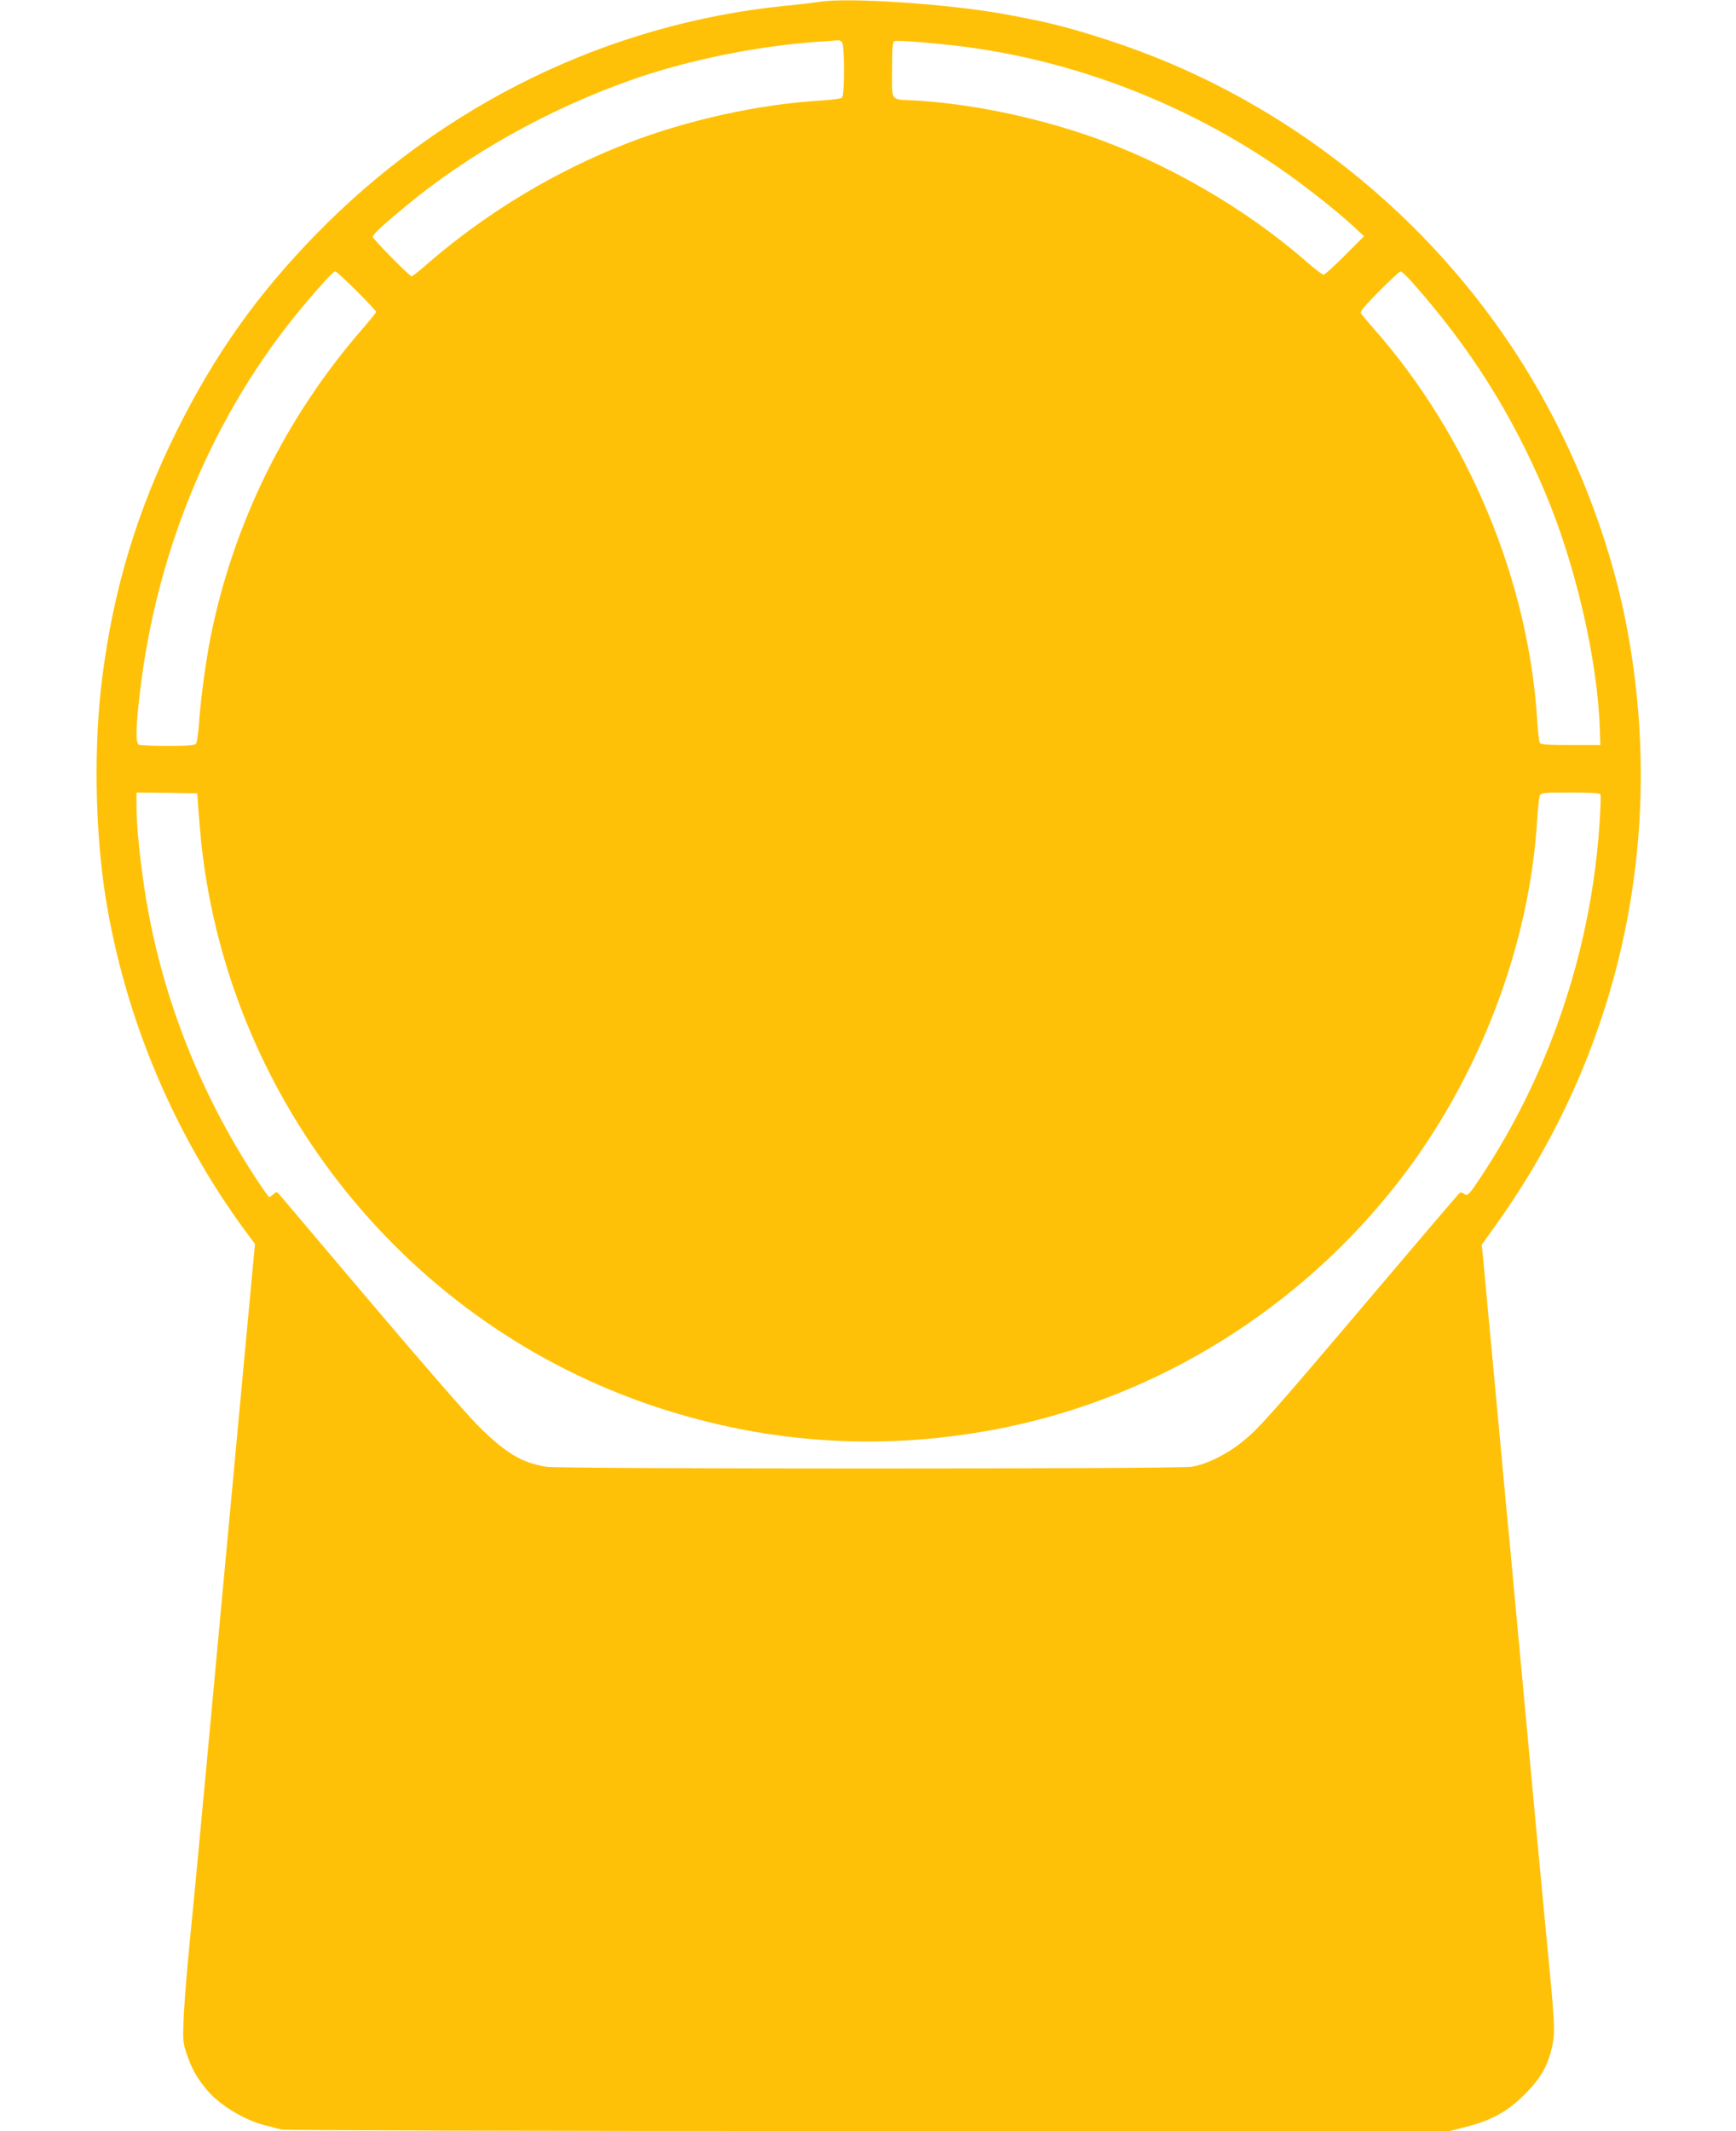
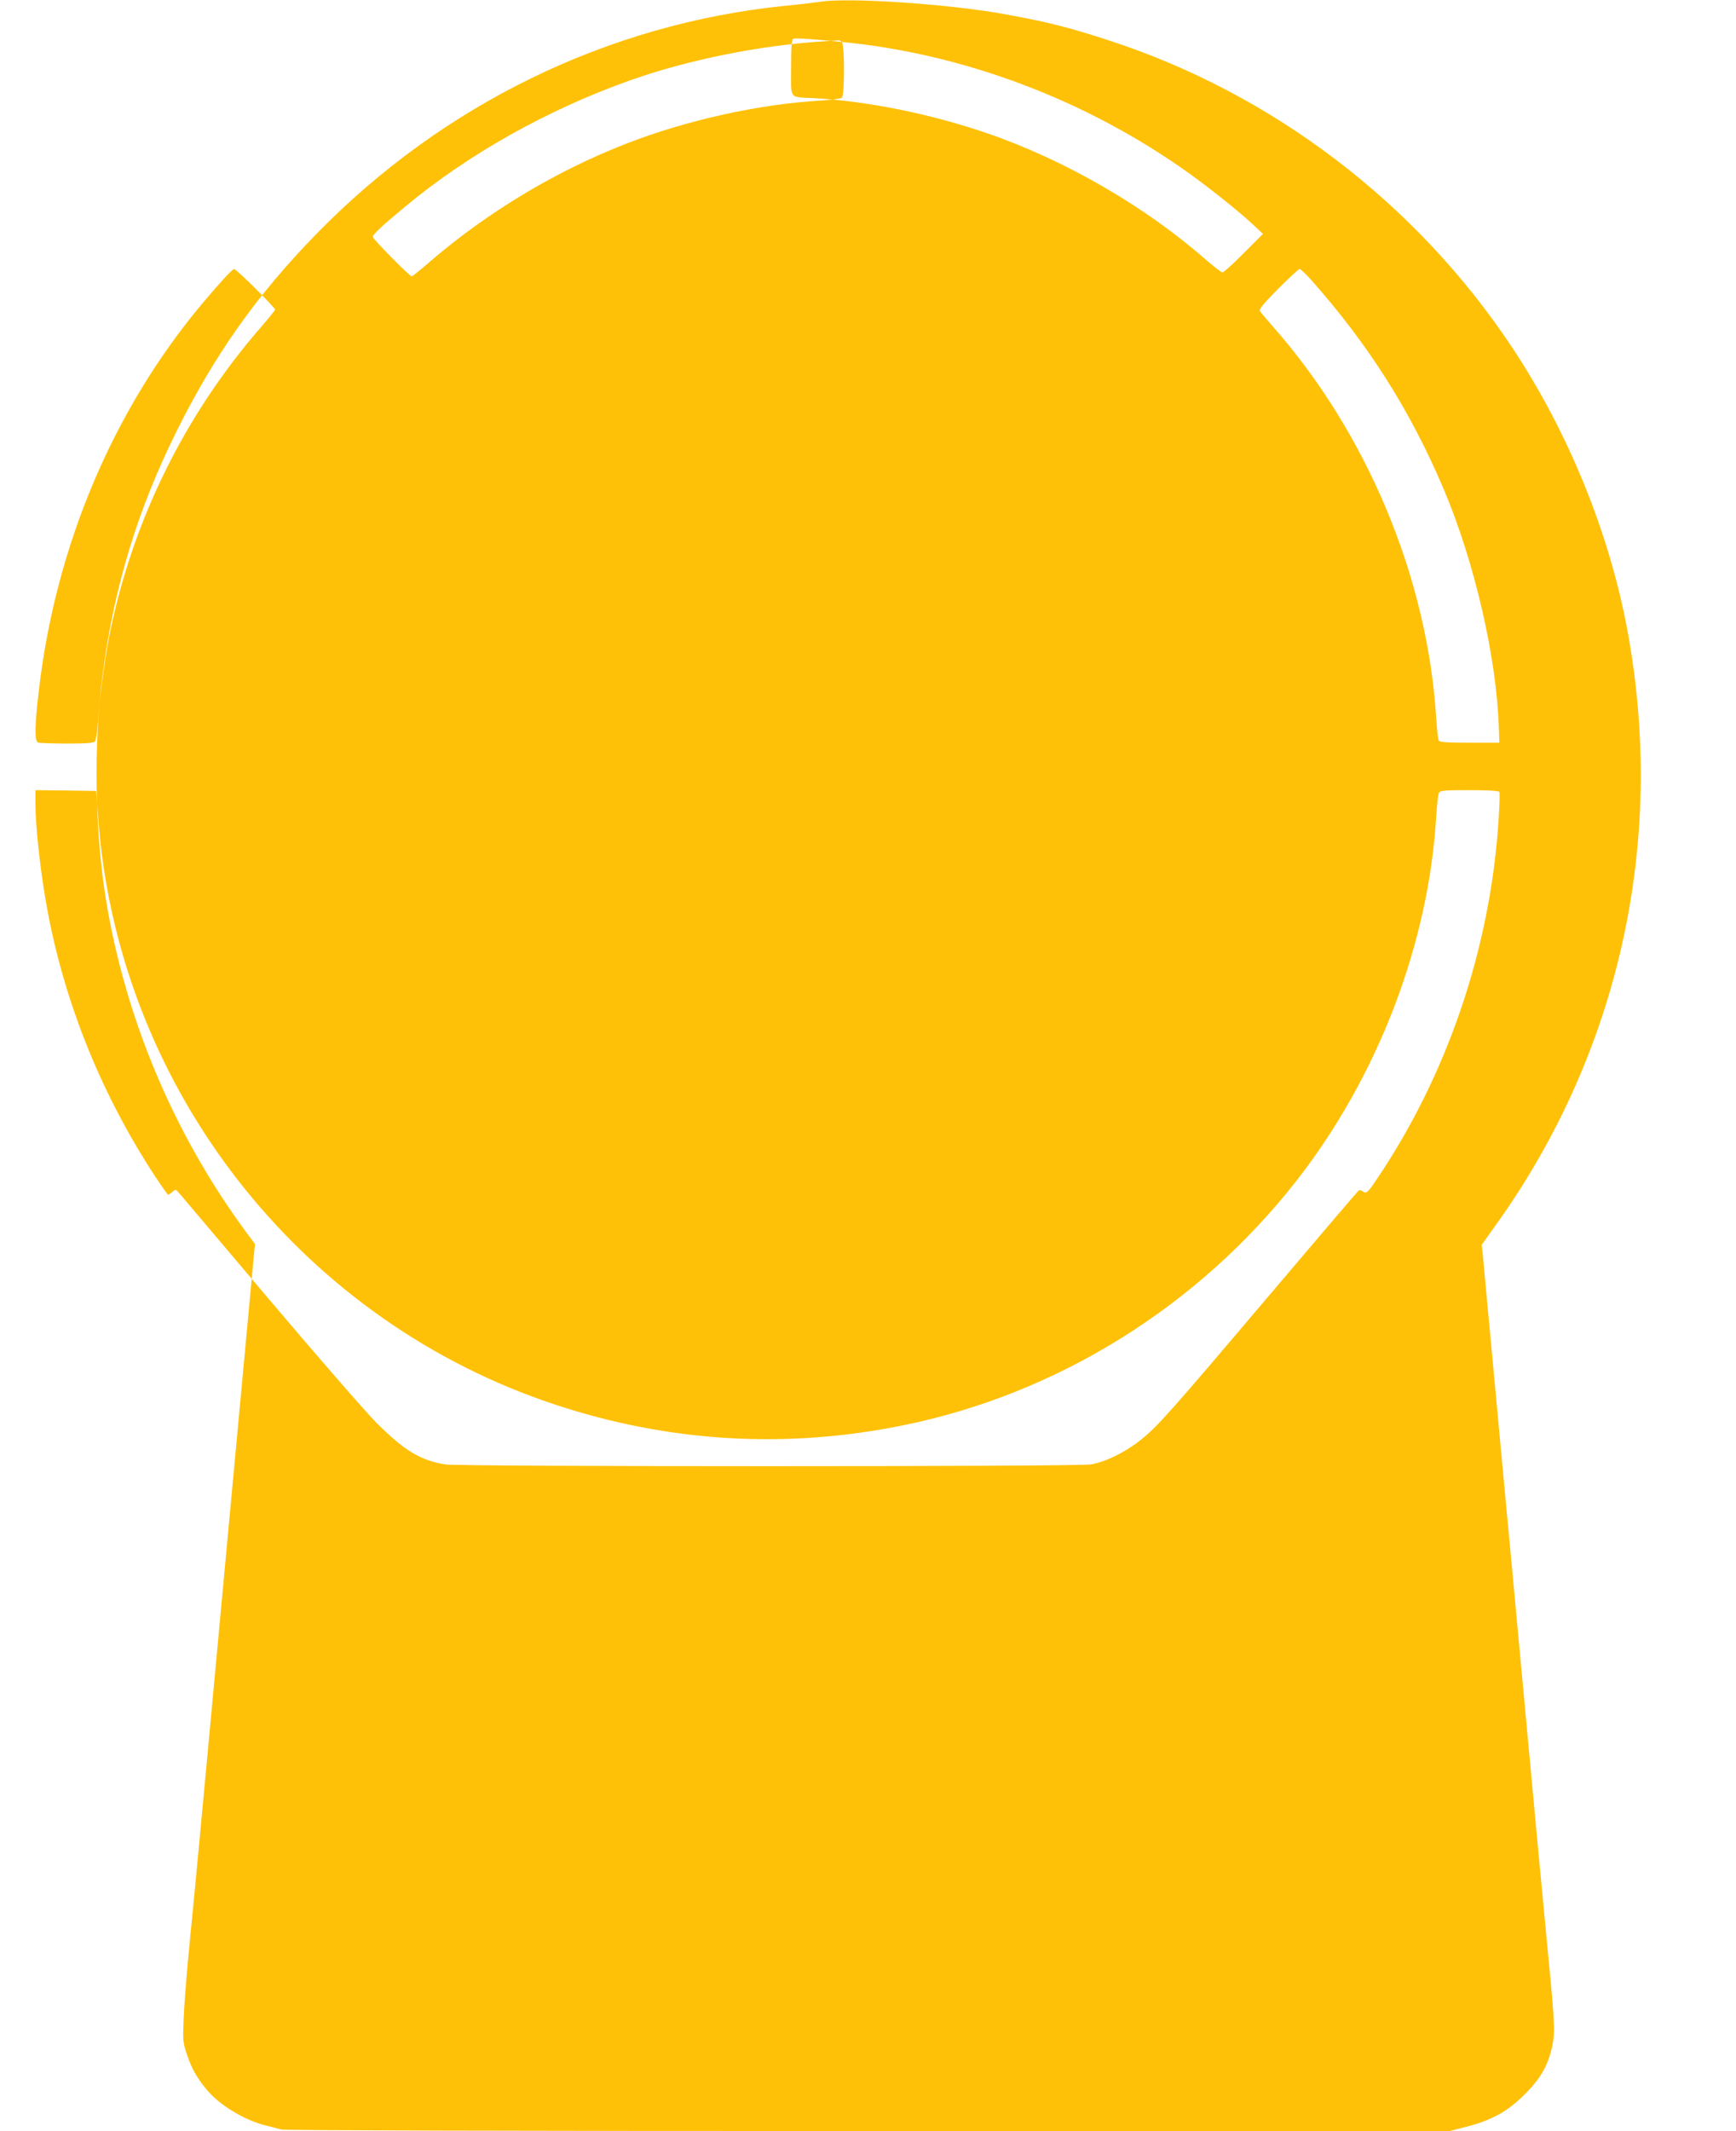
<svg xmlns="http://www.w3.org/2000/svg" version="1.0" width="1043pt" height="1280pt" viewBox="0 0 1043 1280" preserveAspectRatio="xMidYMid meet">
  <g transform="translate(0,1280) scale(0.1,-0.1)" fill="#ffc107" stroke="none">
-     <path d="M4925 12789 c-27 -4 -122 -16 -210 -24 -1062 -108 -2054 -591 -2816 -1372 -353 -362 -605 -717 -833 -1173 -239 -479 -381 -945 -450 -1476 -54 -409 -46 -933 19 -1338 116 -719 408 -1415 842 -2004 l55 -74 -11 -116 c-6 -65 -20 -214 -31 -332 -11 -118 -29 -312 -40 -430 -11 -118 -29 -312 -40 -430 -11 -118 -29 -312 -40 -430 -11 -118 -29 -312 -40 -430 -24 -260 -50 -537 -90 -970 -32 -343 -63 -675 -80 -850 -6 -58 -20 -202 -31 -320 -11 -118 -23 -276 -26 -350 -5 -127 -4 -140 21 -213 28 -82 57 -135 115 -205 74 -92 224 -184 351 -217 36 -9 81 -20 101 -26 22 -5 1381 -9 3528 -9 l3491 0 97 25 c154 39 252 93 353 195 100 99 143 178 168 301 16 83 13 135 -44 719 -23 238 -58 613 -124 1325 -33 358 -74 794 -90 970 -17 176 -35 367 -40 425 -5 58 -23 251 -40 430 -17 179 -39 424 -51 545 -11 121 -24 258 -28 304 l-9 84 90 126 c736 1031 1017 2294 788 3551 -107 589 -354 1198 -693 1710 -575 868 -1441 1528 -2427 1848 -243 79 -366 110 -625 157 -334 61 -943 102 -1110 74z m133 -241 c17 -17 17 -322 0 -335 -7 -6 -63 -13 -125 -17 -371 -21 -809 -118 -1168 -258 -425 -165 -832 -410 -1178 -706 -58 -51 -109 -92 -113 -92 -13 0 -234 224 -234 237 0 15 53 65 197 184 378 314 853 580 1345 755 353 126 799 215 1188 237 30 2 60 4 66 5 5 1 15 -3 22 -10z m607 -14 c733 -71 1467 -348 2079 -784 135 -97 298 -227 386 -308 l65 -61 -115 -115 c-63 -64 -121 -116 -128 -116 -7 0 -52 34 -100 76 -367 322 -849 600 -1315 760 -336 115 -711 191 -1032 210 -162 9 -145 -13 -145 183 0 127 3 170 13 174 15 5 103 0 292 -19z m-3522 -1482 c64 -64 117 -121 117 -125 0 -5 -42 -56 -93 -115 -453 -524 -763 -1154 -901 -1834 -29 -146 -62 -386 -71 -533 -4 -55 -12 -106 -17 -112 -8 -10 -54 -13 -168 -13 -87 0 -165 3 -174 6 -22 8 -21 96 4 309 100 869 446 1689 984 2330 108 128 179 205 190 205 6 0 64 -53 129 -118z m6343 51 c343 -387 593 -781 793 -1251 186 -437 320 -1015 333 -1437 l3 -90 -178 0 c-137 0 -180 3 -186 13 -4 8 -11 66 -15 130 -51 844 -415 1717 -986 2362 -36 41 -70 81 -74 89 -6 9 27 48 110 132 65 65 123 119 129 119 6 0 38 -30 71 -67z m-7294 -3168 c4 -55 12 -147 18 -205 170 -1557 1244 -2888 2730 -3380 685 -227 1390 -269 2098 -124 925 189 1770 715 2359 1469 488 624 795 1426 839 2191 4 65 11 127 16 137 8 15 27 17 183 17 108 0 176 -4 180 -10 4 -6 1 -86 -5 -178 -51 -768 -308 -1521 -730 -2147 -56 -84 -65 -91 -85 -75 -8 6 -19 9 -24 6 -6 -4 -245 -284 -533 -624 -607 -716 -676 -794 -778 -875 -92 -74 -213 -133 -300 -147 -89 -14 -3791 -14 -3878 0 -151 25 -248 84 -417 254 -66 67 -354 398 -640 736 -286 338 -530 626 -542 640 -20 24 -22 24 -40 7 -11 -9 -22 -17 -26 -17 -3 0 -39 51 -80 113 -337 515 -564 1093 -661 1687 -32 195 -56 426 -56 542 l0 88 183 -2 182 -3 7 -100z" />
+     <path d="M4925 12789 c-27 -4 -122 -16 -210 -24 -1062 -108 -2054 -591 -2816 -1372 -353 -362 -605 -717 -833 -1173 -239 -479 -381 -945 -450 -1476 -54 -409 -46 -933 19 -1338 116 -719 408 -1415 842 -2004 l55 -74 -11 -116 c-6 -65 -20 -214 -31 -332 -11 -118 -29 -312 -40 -430 -11 -118 -29 -312 -40 -430 -11 -118 -29 -312 -40 -430 -11 -118 -29 -312 -40 -430 -24 -260 -50 -537 -90 -970 -32 -343 -63 -675 -80 -850 -6 -58 -20 -202 -31 -320 -11 -118 -23 -276 -26 -350 -5 -127 -4 -140 21 -213 28 -82 57 -135 115 -205 74 -92 224 -184 351 -217 36 -9 81 -20 101 -26 22 -5 1381 -9 3528 -9 l3491 0 97 25 c154 39 252 93 353 195 100 99 143 178 168 301 16 83 13 135 -44 719 -23 238 -58 613 -124 1325 -33 358 -74 794 -90 970 -17 176 -35 367 -40 425 -5 58 -23 251 -40 430 -17 179 -39 424 -51 545 -11 121 -24 258 -28 304 l-9 84 90 126 c736 1031 1017 2294 788 3551 -107 589 -354 1198 -693 1710 -575 868 -1441 1528 -2427 1848 -243 79 -366 110 -625 157 -334 61 -943 102 -1110 74z m133 -241 c17 -17 17 -322 0 -335 -7 -6 -63 -13 -125 -17 -371 -21 -809 -118 -1168 -258 -425 -165 -832 -410 -1178 -706 -58 -51 -109 -92 -113 -92 -13 0 -234 224 -234 237 0 15 53 65 197 184 378 314 853 580 1345 755 353 126 799 215 1188 237 30 2 60 4 66 5 5 1 15 -3 22 -10z c733 -71 1467 -348 2079 -784 135 -97 298 -227 386 -308 l65 -61 -115 -115 c-63 -64 -121 -116 -128 -116 -7 0 -52 34 -100 76 -367 322 -849 600 -1315 760 -336 115 -711 191 -1032 210 -162 9 -145 -13 -145 183 0 127 3 170 13 174 15 5 103 0 292 -19z m-3522 -1482 c64 -64 117 -121 117 -125 0 -5 -42 -56 -93 -115 -453 -524 -763 -1154 -901 -1834 -29 -146 -62 -386 -71 -533 -4 -55 -12 -106 -17 -112 -8 -10 -54 -13 -168 -13 -87 0 -165 3 -174 6 -22 8 -21 96 4 309 100 869 446 1689 984 2330 108 128 179 205 190 205 6 0 64 -53 129 -118z m6343 51 c343 -387 593 -781 793 -1251 186 -437 320 -1015 333 -1437 l3 -90 -178 0 c-137 0 -180 3 -186 13 -4 8 -11 66 -15 130 -51 844 -415 1717 -986 2362 -36 41 -70 81 -74 89 -6 9 27 48 110 132 65 65 123 119 129 119 6 0 38 -30 71 -67z m-7294 -3168 c4 -55 12 -147 18 -205 170 -1557 1244 -2888 2730 -3380 685 -227 1390 -269 2098 -124 925 189 1770 715 2359 1469 488 624 795 1426 839 2191 4 65 11 127 16 137 8 15 27 17 183 17 108 0 176 -4 180 -10 4 -6 1 -86 -5 -178 -51 -768 -308 -1521 -730 -2147 -56 -84 -65 -91 -85 -75 -8 6 -19 9 -24 6 -6 -4 -245 -284 -533 -624 -607 -716 -676 -794 -778 -875 -92 -74 -213 -133 -300 -147 -89 -14 -3791 -14 -3878 0 -151 25 -248 84 -417 254 -66 67 -354 398 -640 736 -286 338 -530 626 -542 640 -20 24 -22 24 -40 7 -11 -9 -22 -17 -26 -17 -3 0 -39 51 -80 113 -337 515 -564 1093 -661 1687 -32 195 -56 426 -56 542 l0 88 183 -2 182 -3 7 -100z" />
  </g>
</svg>